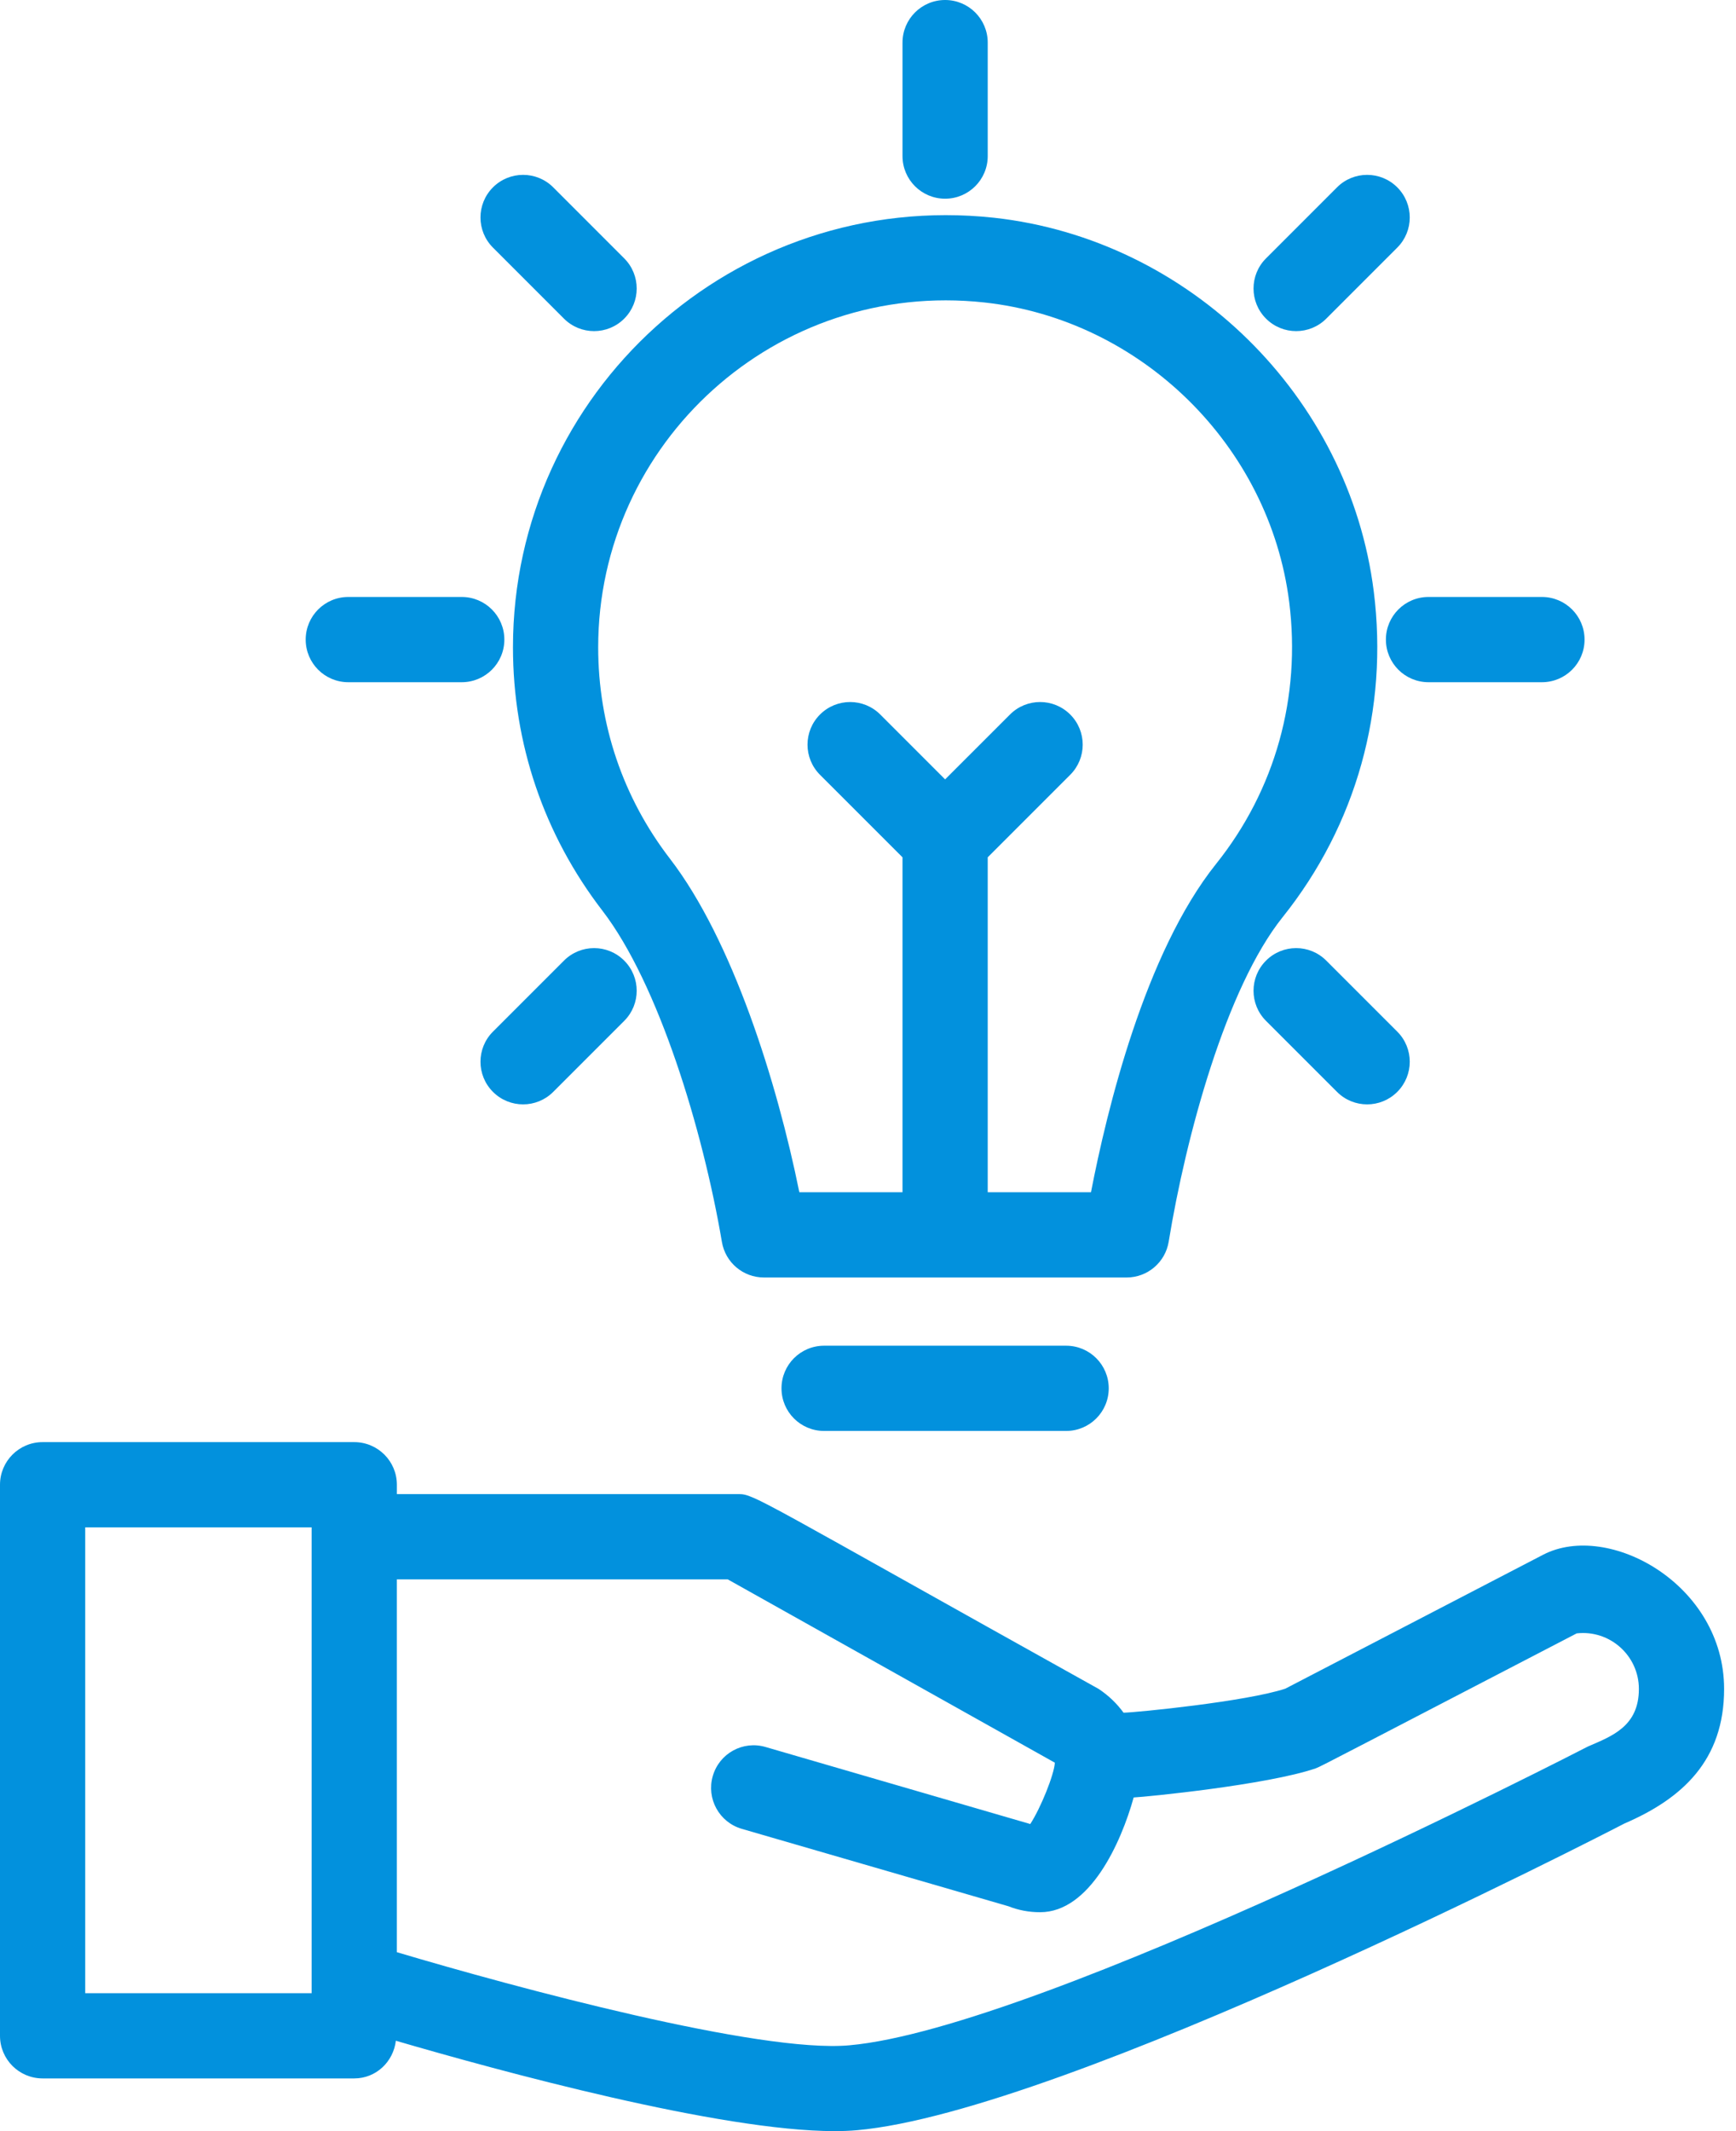
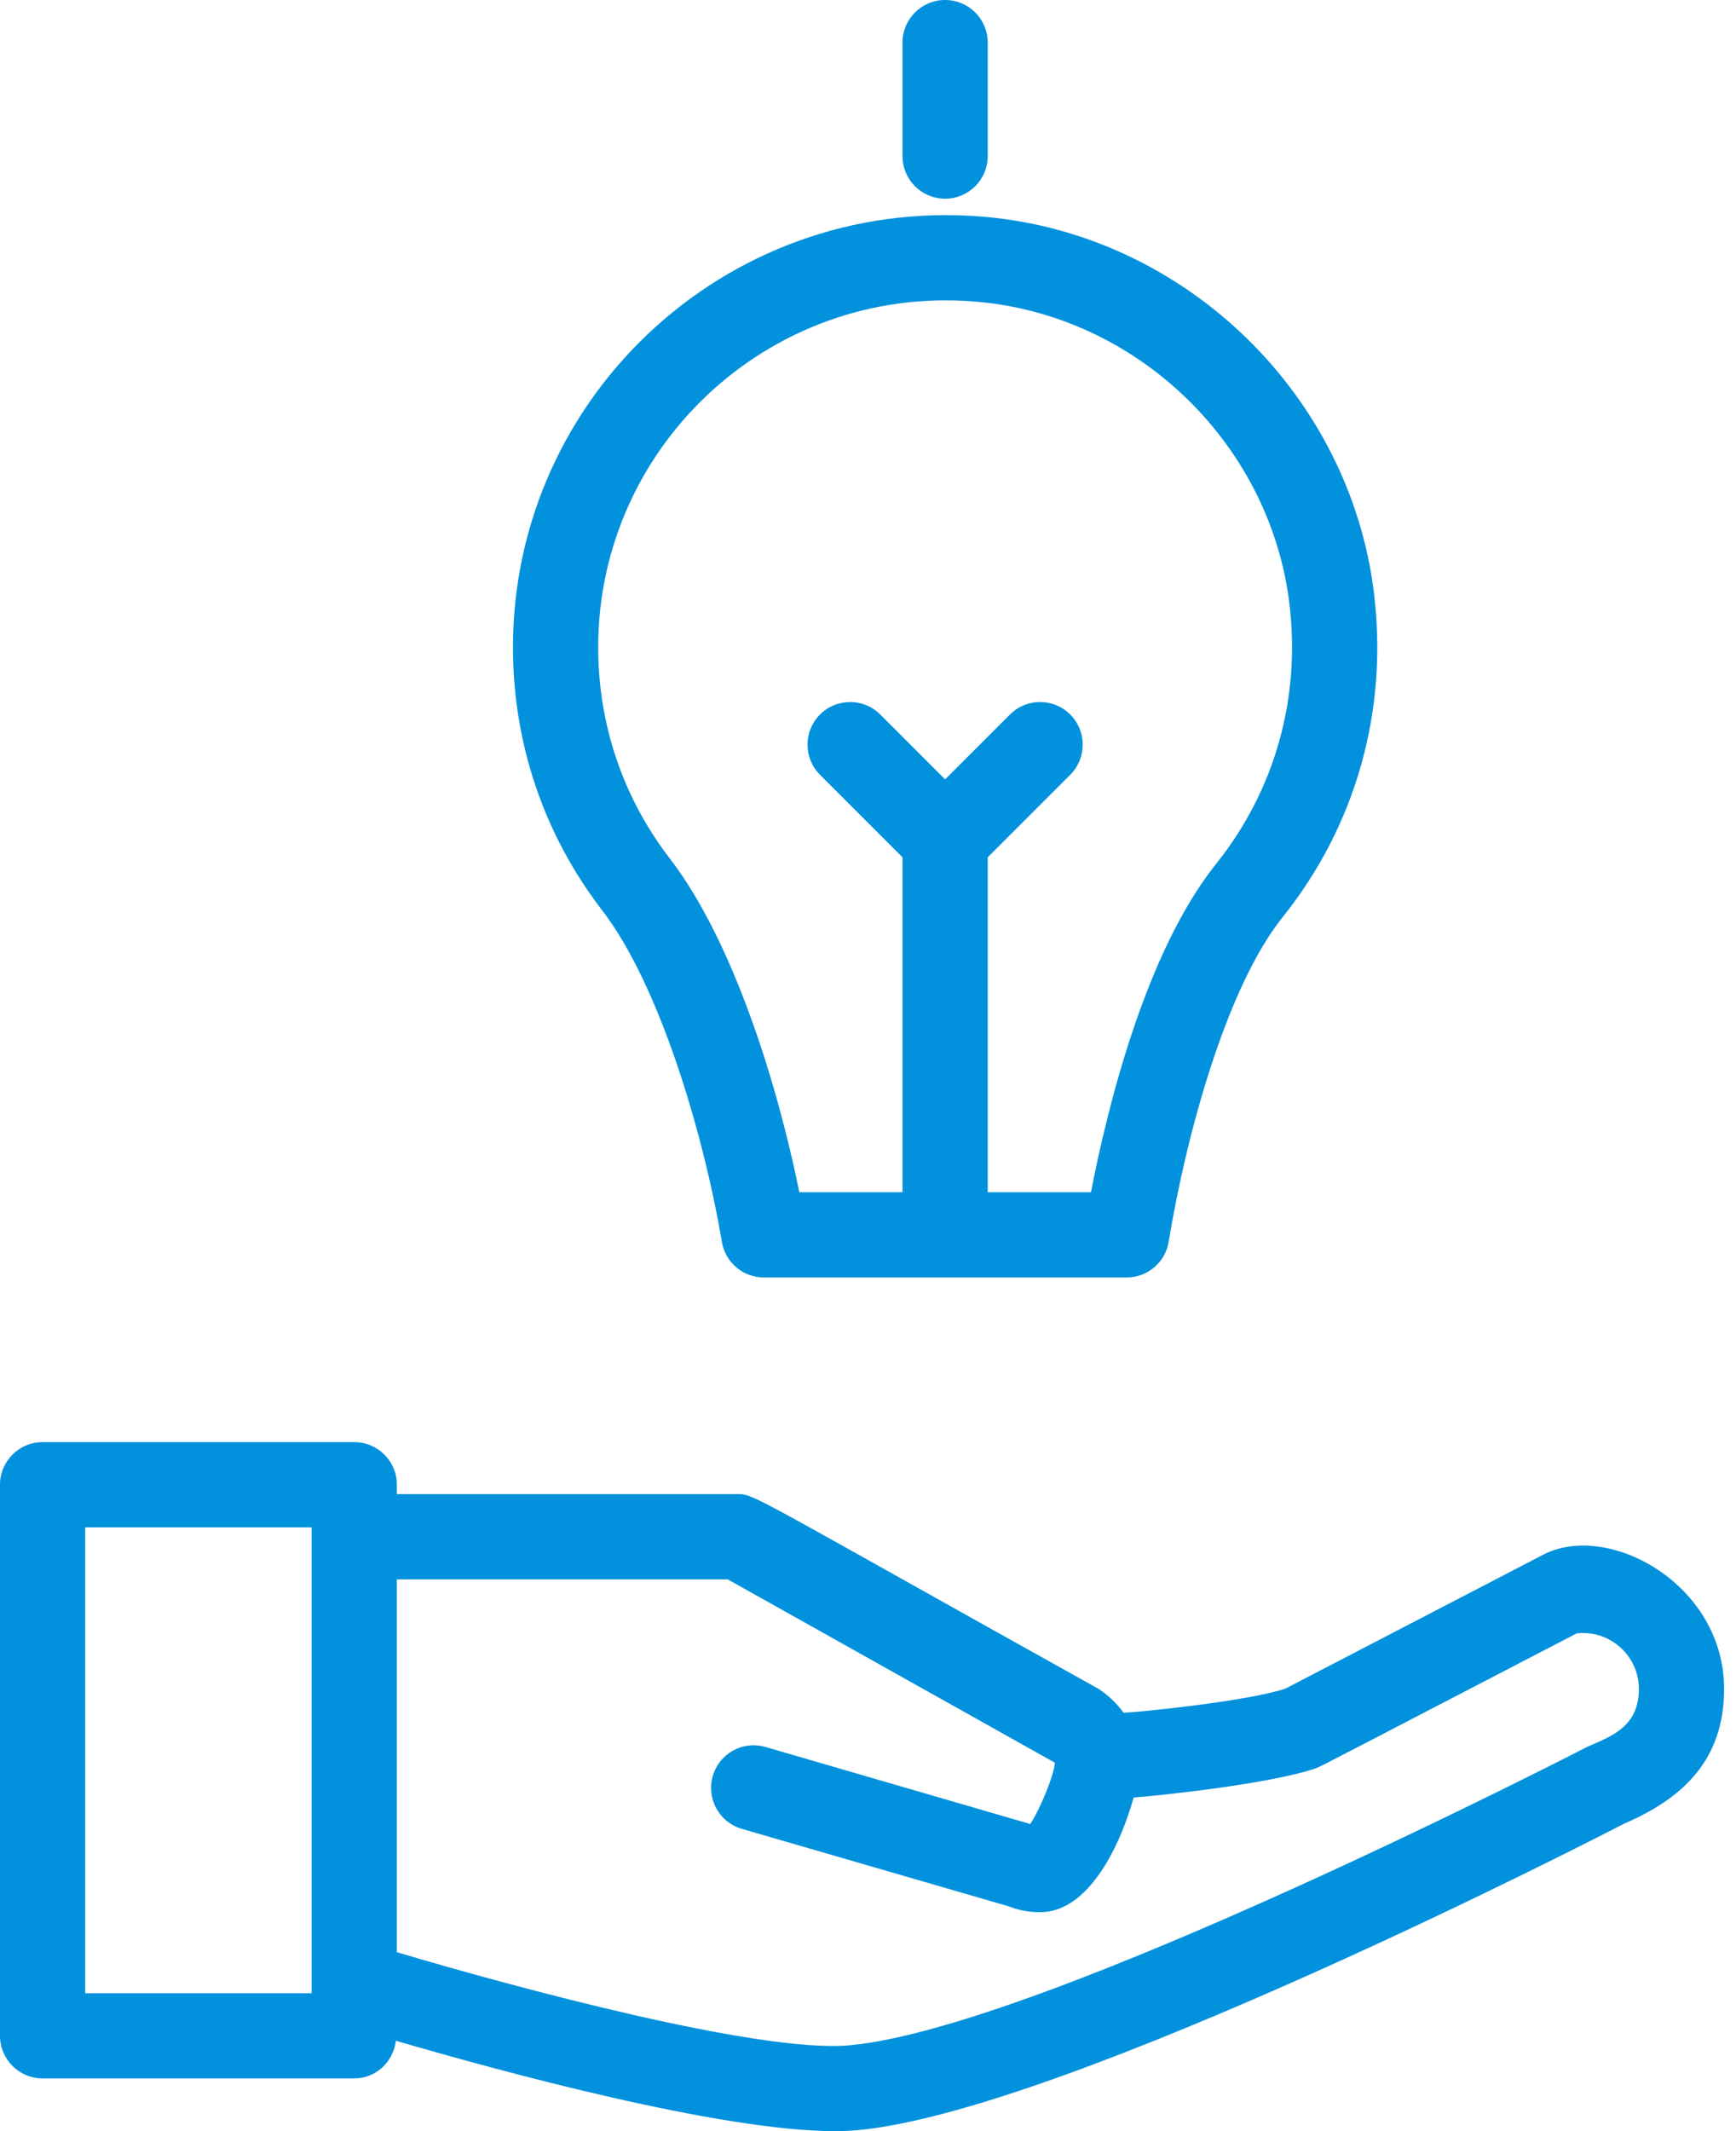
<svg xmlns="http://www.w3.org/2000/svg" width="88" height="108" viewBox="0 0 88 108" fill="none">
  <path d="M3.8147e-05 75.243V103.169C3.8147e-05 104.363 0.967 105.329 2.16 105.329H17.957C19.061 105.329 19.938 104.49 20.067 103.42C25.35 104.962 36.492 108 42.306 108C42.712 108 43.091 107.985 43.44 107.954C54.004 107.017 81.32 92.945 82.34 92.413C85.287 91.145 87.397 89.204 87.397 85.592C87.397 80.289 81.537 77.084 78.235 78.784L65.155 85.577C63.182 86.23 57.592 86.786 56.954 86.795C56.627 86.346 56.212 85.936 55.694 85.592C38.516 76.021 38.235 75.717 37.453 75.717H20.118V75.243C20.118 74.049 19.15 73.083 17.957 73.083H2.16C0.967 73.083 3.8147e-05 74.049 3.8147e-05 75.243ZM20.117 80.037H36.888L53.472 89.329C53.434 89.937 52.763 91.608 52.226 92.437L38.809 88.534C37.658 88.197 36.464 88.857 36.132 90.004C35.799 91.15 36.457 92.348 37.602 92.681L51.121 96.605C51.623 96.805 52.162 96.906 52.724 96.906C55.242 96.906 56.827 93.396 57.467 91.091C58.103 91.061 64.23 90.457 66.695 89.616C66.934 89.538 68.703 88.595 79.924 82.776C81.598 82.584 83.077 83.898 83.077 85.592C83.077 87.496 81.699 87.986 80.493 88.509C80.218 88.652 52.782 102.79 43.058 103.65C38.529 104.065 26.13 100.723 20.117 98.932V80.037H20.117ZM4.32 77.403H15.797V101.009H4.32V77.403ZM26.003 32.801C26.003 37.678 27.57 42.294 30.536 46.15C33.378 49.846 35.627 57.247 36.595 62.943C36.771 63.981 37.671 64.74 38.725 64.74H57.11C58.169 64.74 59.071 63.972 59.242 62.928C60.117 57.574 62.155 50.054 65.019 46.479C68.751 41.817 70.391 35.953 69.637 29.968C68.393 20.088 60.294 12.125 50.381 11.034C37.199 9.613 26.003 19.911 26.003 32.801ZM49.909 15.329C57.858 16.202 64.353 22.588 65.351 30.509C65.958 35.324 64.642 40.037 61.646 43.779C58.035 48.287 56.104 56.277 55.303 60.42H50.069V43.446L54.251 39.265C55.095 38.421 55.095 37.054 54.251 36.21C53.407 35.366 52.04 35.366 51.197 36.21L47.909 39.497L44.622 36.21C43.778 35.366 42.411 35.366 41.567 36.21C40.723 37.054 40.723 38.421 41.567 39.265L45.749 43.446V60.42H40.519C39.385 54.819 37.129 47.637 33.96 43.517C31.58 40.423 30.323 36.716 30.323 32.801C30.323 22.446 39.328 14.173 49.909 15.329ZM50.069 7.91V2.16C50.069 0.966 49.102 0 47.909 0C46.716 0 45.749 0.966 45.749 2.16V7.91C45.749 9.104 46.716 10.07 47.909 10.07C49.102 10.07 50.069 9.104 50.069 7.91Z" fill="#0291DD" />
-   <path d="M28.044 9.494C27.2 8.651 25.833 8.651 24.989 9.494C24.145 10.338 24.145 11.705 24.989 12.549L28.588 16.148C29.432 16.991 30.799 16.991 31.642 16.148C32.486 15.304 32.486 13.937 31.642 13.093L28.044 9.494ZM67.23 48.681C66.387 47.837 65.02 47.837 64.176 48.681C63.332 49.525 63.332 50.892 64.176 51.736L67.775 55.334C68.618 56.178 69.985 56.178 70.829 55.334C71.673 54.49 71.673 53.123 70.829 52.28L67.23 48.681ZM17.656 30.253C16.463 30.253 15.496 31.219 15.496 32.413C15.496 33.607 16.463 34.573 17.656 34.573H23.406C24.599 34.573 25.566 33.607 25.566 32.413C25.566 31.219 24.599 30.253 23.406 30.253H17.656V30.253ZM78.163 34.573C79.356 34.573 80.323 33.607 80.323 32.413C80.323 31.219 79.356 30.253 78.163 30.253H72.413C71.22 30.253 70.253 31.219 70.253 32.413C70.253 33.607 71.22 34.573 72.413 34.573H78.163ZM28.588 48.681L24.989 52.28C24.145 53.123 24.145 54.49 24.989 55.334C25.833 56.178 27.2 56.178 28.044 55.334L31.642 51.736C32.486 50.892 32.486 49.525 31.642 48.681C30.799 47.837 29.432 47.837 28.588 48.681ZM67.775 9.494L64.176 13.093C63.332 13.937 63.332 15.304 64.176 16.148C65.02 16.991 66.387 16.991 67.23 16.148L70.829 12.549C71.673 11.705 71.673 10.338 70.829 9.494C69.985 8.651 68.618 8.651 67.775 9.494ZM41.775 68.197C40.582 68.197 39.615 69.163 39.615 70.357C39.615 71.551 40.582 72.517 41.775 72.517H54.043C55.236 72.517 56.203 71.551 56.203 70.357C56.203 69.163 55.236 68.197 54.043 68.197H41.775Z" fill="#0291DD" />
</svg>